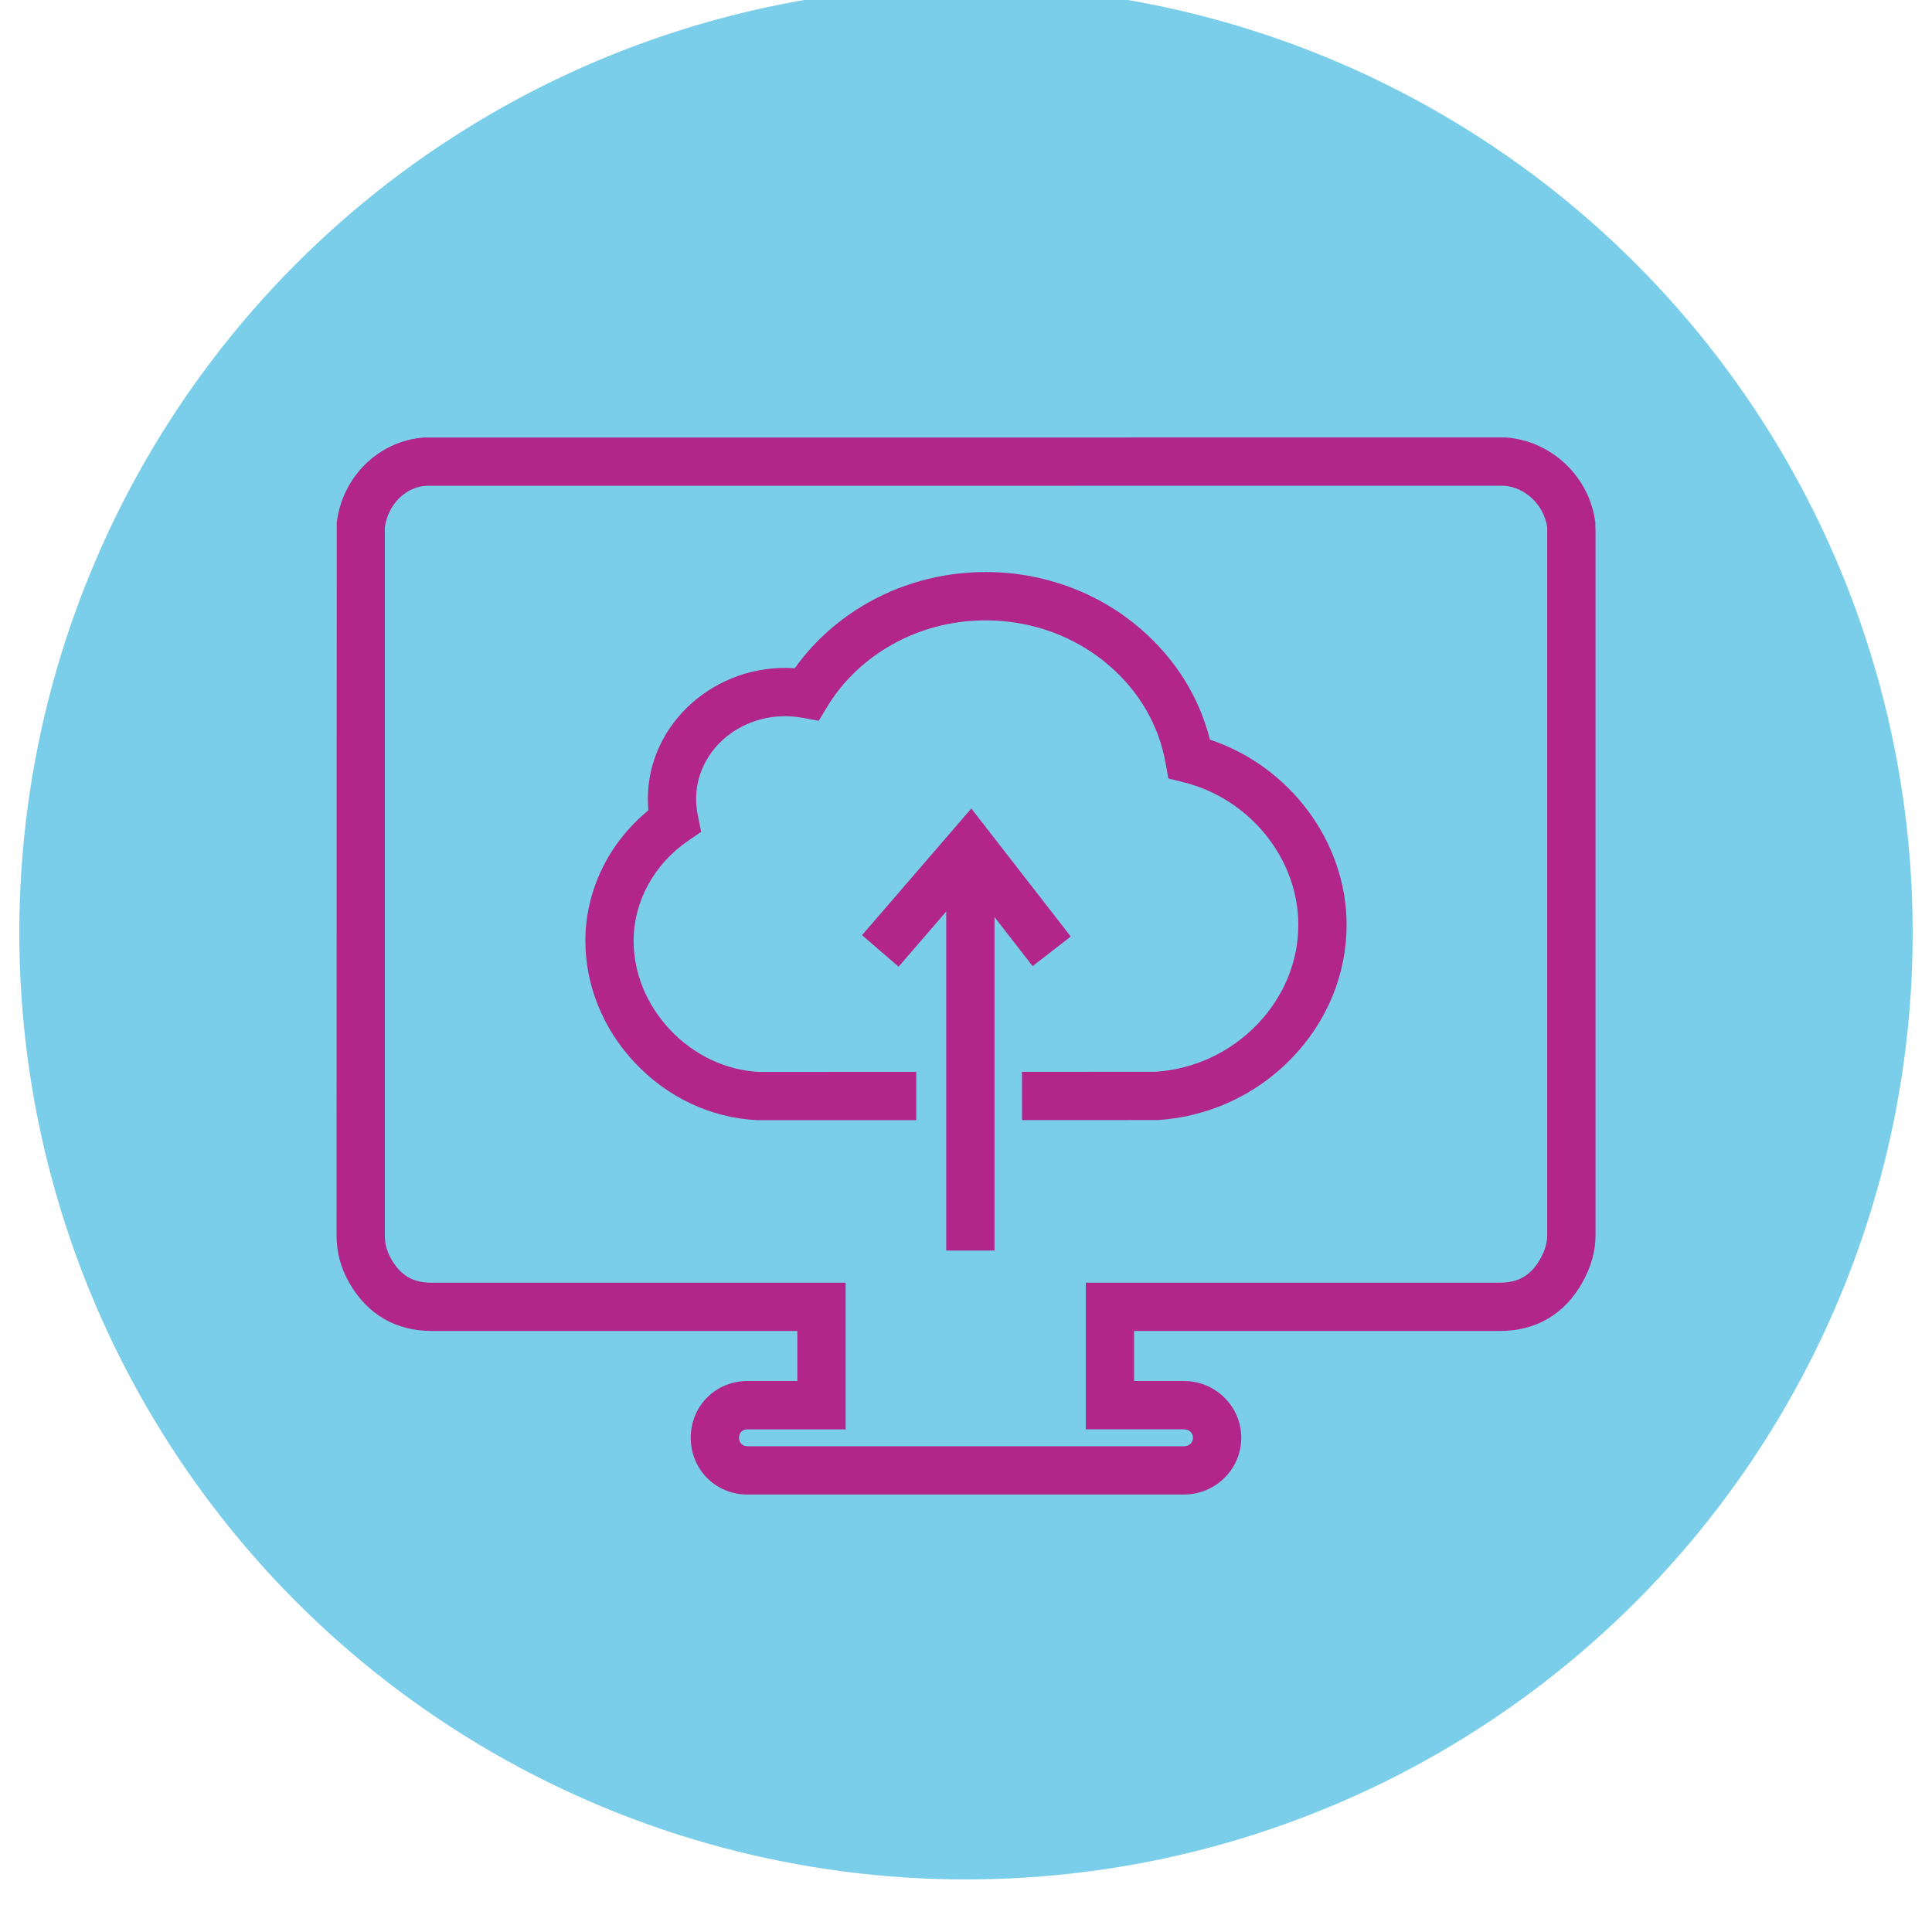
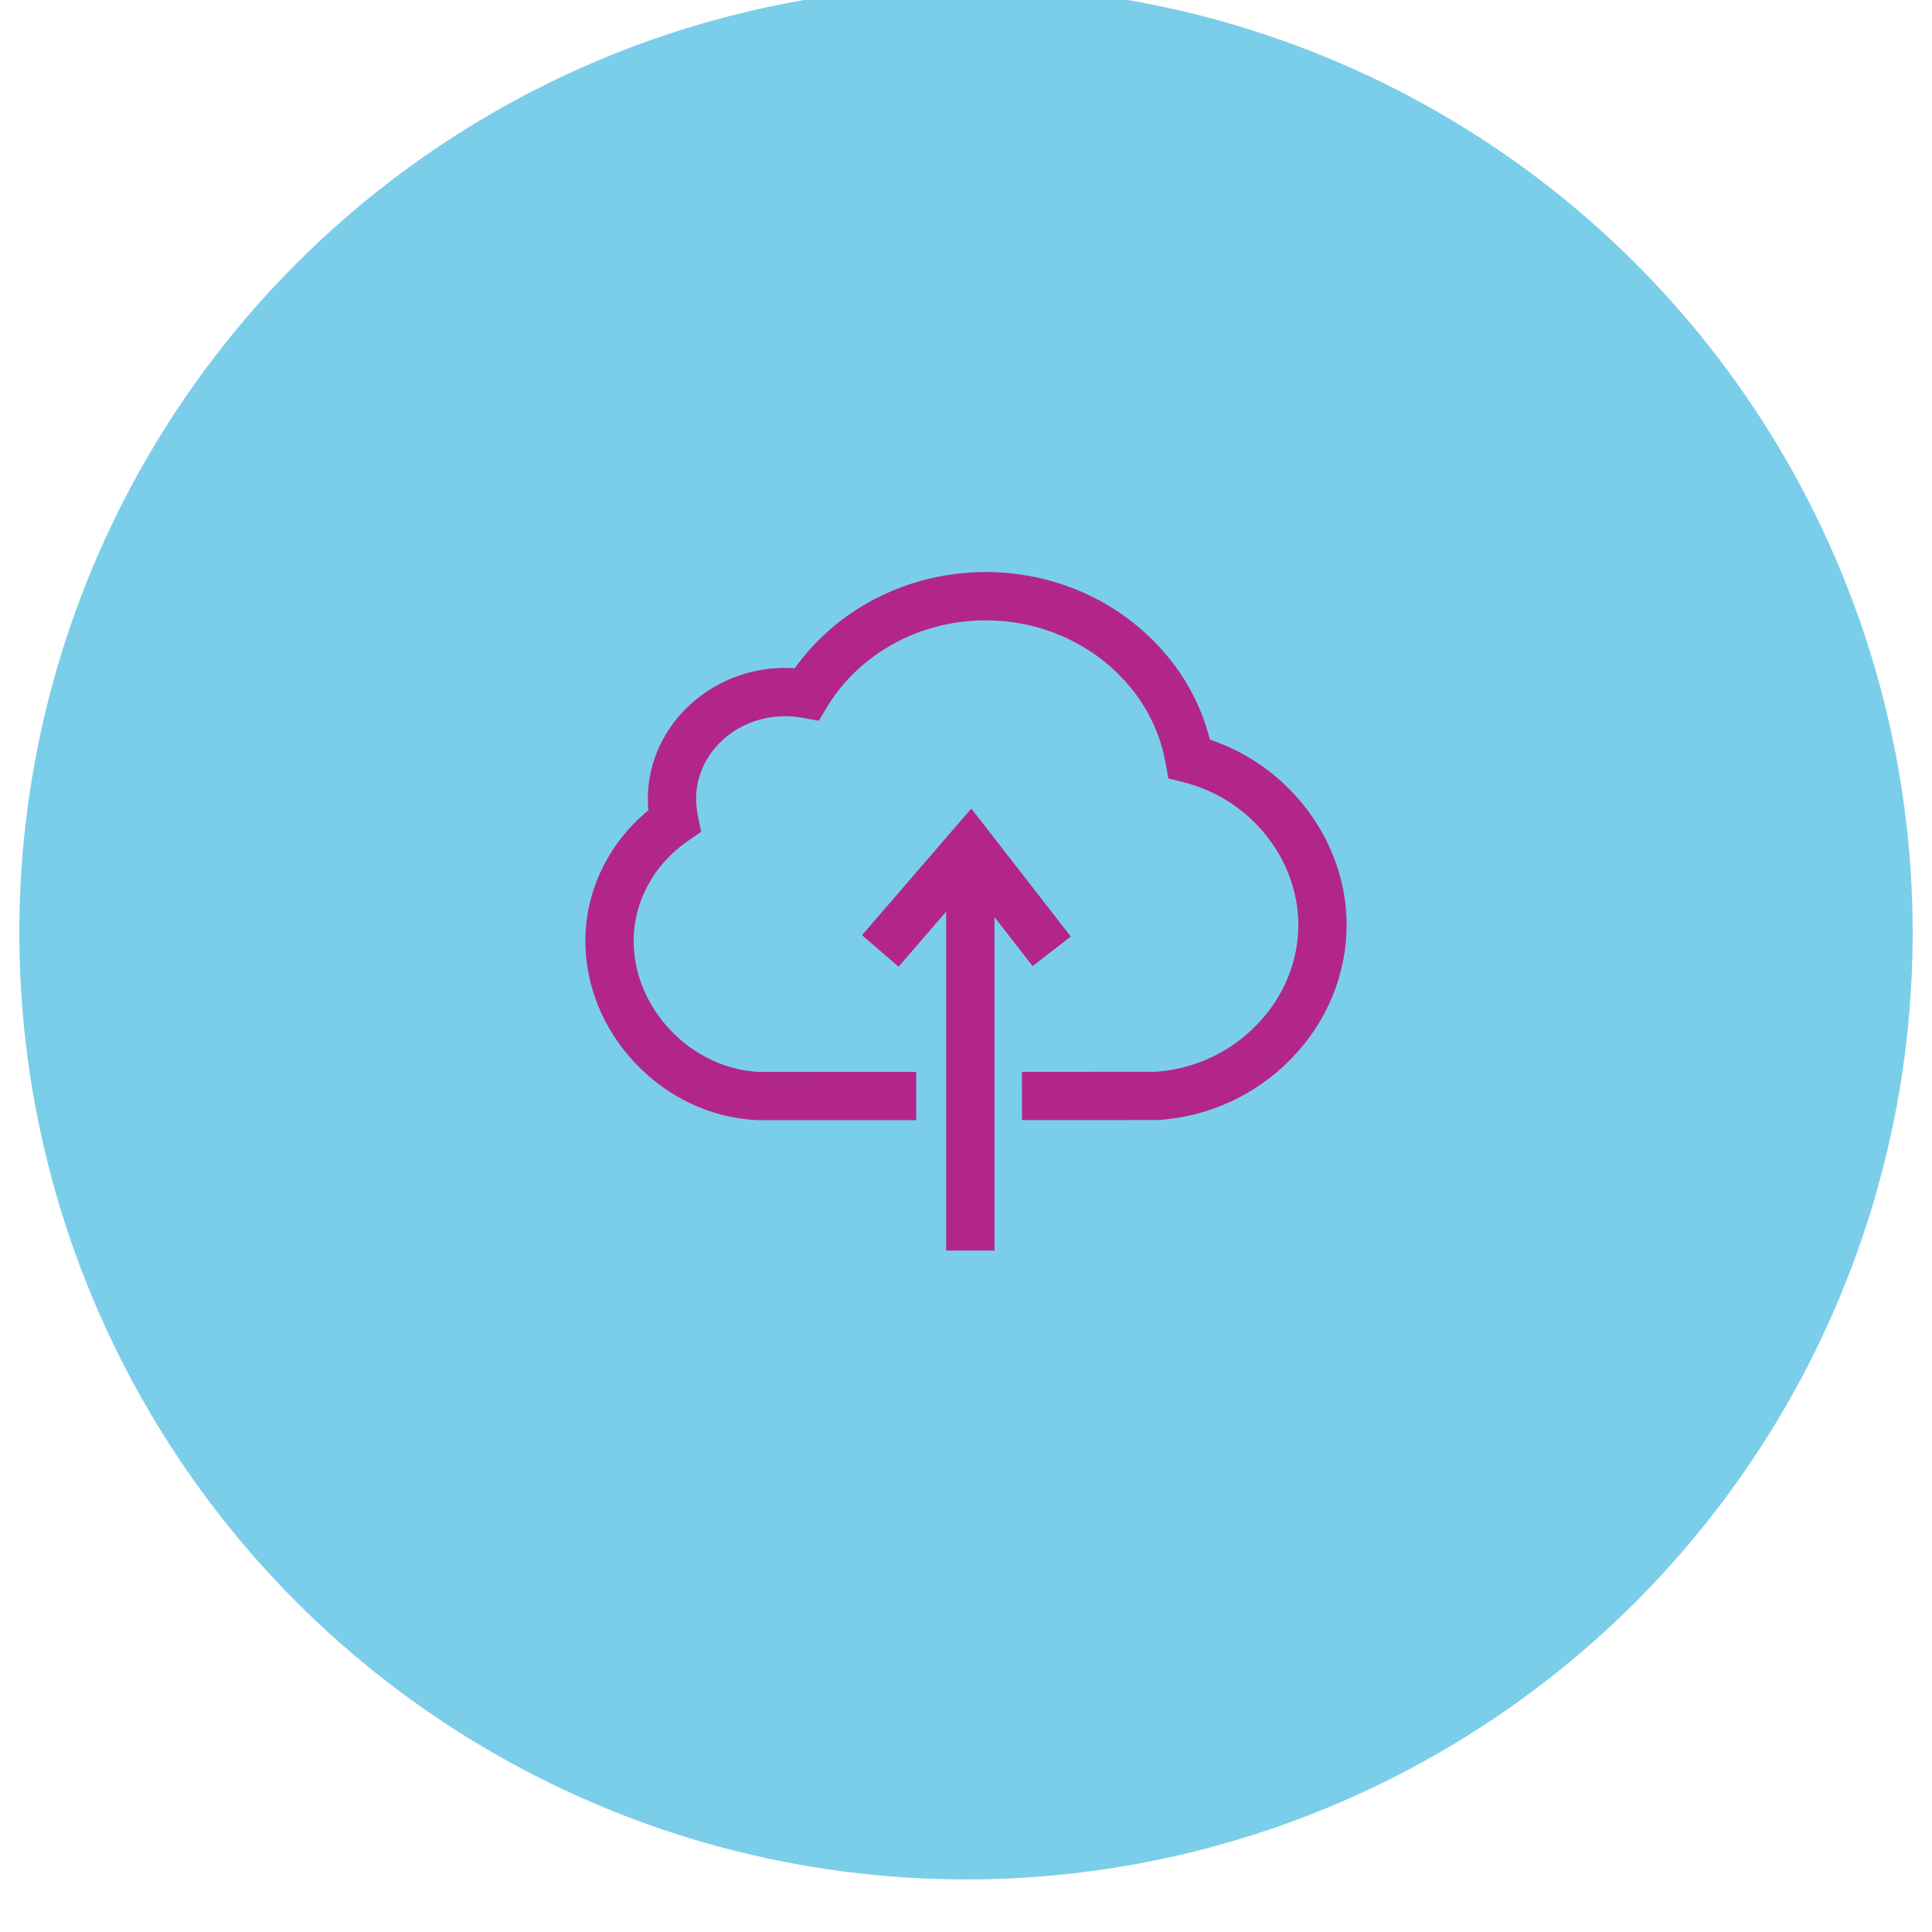
<svg xmlns="http://www.w3.org/2000/svg" version="1.1" id="Layer_1" x="0px" y="0px" width="100px" height="100px" viewBox="0 0 100 100" enable-background="new 0 0 100 100" xml:space="preserve">
  <g>
    <g>
      <g>
        <circle fill="#7BCEE9" cx="50" cy="48.279" r="49" />
      </g>
    </g>
  </g>
  <g>
    <g>
      <g>
-         <path fill="#B2268C" d="M61.281,77.357H38.688c-1.646,0-2.936-1.29-2.936-2.938s1.289-2.938,2.936-2.938h2.582v-2.59H22.347     c-1.868,0-3.347-0.866-4.276-2.504c-0.438-0.768-0.652-1.571-0.652-2.453l0.01-36.885c0.294-2.394,2.198-4.245,4.527-4.403     l55.975-0.003c2.396,0.166,4.354,2.059,4.643,4.406l0.01,0.459v36.426c0,0.832-0.223,1.633-0.682,2.449     c-0.917,1.64-2.396,2.508-4.277,2.508H58.699v2.59h2.582c1.636,0,2.967,1.317,2.967,2.938S62.917,77.357,61.281,77.357z      M38.688,73.982c-0.261,0-0.436,0.176-0.436,0.438c0,0.258,0.179,0.438,0.436,0.438h22.594c0.267,0,0.467-0.188,0.467-0.438     s-0.2-0.438-0.467-0.438h-5.082v-7.59h21.424c0.974,0,1.62-0.38,2.097-1.23c0.248-0.441,0.362-0.83,0.362-1.227V27.287     c-0.174-1.15-1.125-2.067-2.24-2.146L22.04,25.145c-1.049,0.074-1.946,0.952-2.122,2.143v36.648c0,0.441,0.104,0.828,0.324,1.216     c0.495,0.871,1.123,1.241,2.104,1.241H43.77v7.59H38.688z" />
-       </g>
+         </g>
    </g>
    <g>
      <path fill="#B2268C" d="M45.807,57.98l-6.652-0.002c-2.381-0.124-4.622-1.185-6.311-2.987c-1.643-1.758-2.546-3.993-2.546-6.296    c0-2.596,1.205-5.066,3.261-6.753c-0.019-0.2-0.027-0.397-0.027-0.595c0-3.897,3.503-7.035,7.606-6.76    c0.897-1.261,2.072-2.351,3.434-3.183c1.923-1.175,4.153-1.796,6.449-1.796c2.978,0,5.829,1.048,8.028,2.951    c1.792,1.548,3.019,3.515,3.576,5.724c4.137,1.378,7.069,5.287,7.076,9.577c0,2.556-1.002,5.002-2.822,6.891    c-1.818,1.896-4.271,3.04-6.901,3.22l-0.161,0.003L52.9,57.977l-0.004-2.5l6.92-0.002c2-0.135,3.871-1.008,5.26-2.455    c1.371-1.423,2.125-3.253,2.125-5.156c-0.006-3.417-2.505-6.52-5.942-7.375l-0.787-0.195l-0.142-0.799    c-0.348-1.951-1.356-3.694-2.917-5.042c-1.746-1.511-4.016-2.343-6.393-2.343c-1.836,0-3.615,0.494-5.146,1.43    c-1.263,0.771-2.317,1.818-3.05,3.029l-0.445,0.738l-0.849-0.155c-0.296-0.054-0.598-0.081-0.898-0.081    c-2.537,0-4.601,1.919-4.601,4.277c0,0.287,0.031,0.581,0.096,0.896l0.166,0.812l-0.683,0.469    c-1.762,1.209-2.813,3.143-2.813,5.171c0,1.667,0.665,3.296,1.871,4.588c1.244,1.327,2.884,2.108,4.616,2.199l8.139-0.004v2.5    L45.807,57.98z" />
    </g>
    <g>
      <g>
        <polygon fill="#B2268C" points="46.511,50.037 44.618,48.404 50.275,41.849 55.423,48.474 53.448,50.007 50.174,45.792    " />
      </g>
      <g>
        <rect x="48.975" y="44.055" fill="#B2268C" width="2.5" height="20.674" />
      </g>
    </g>
  </g>
</svg>